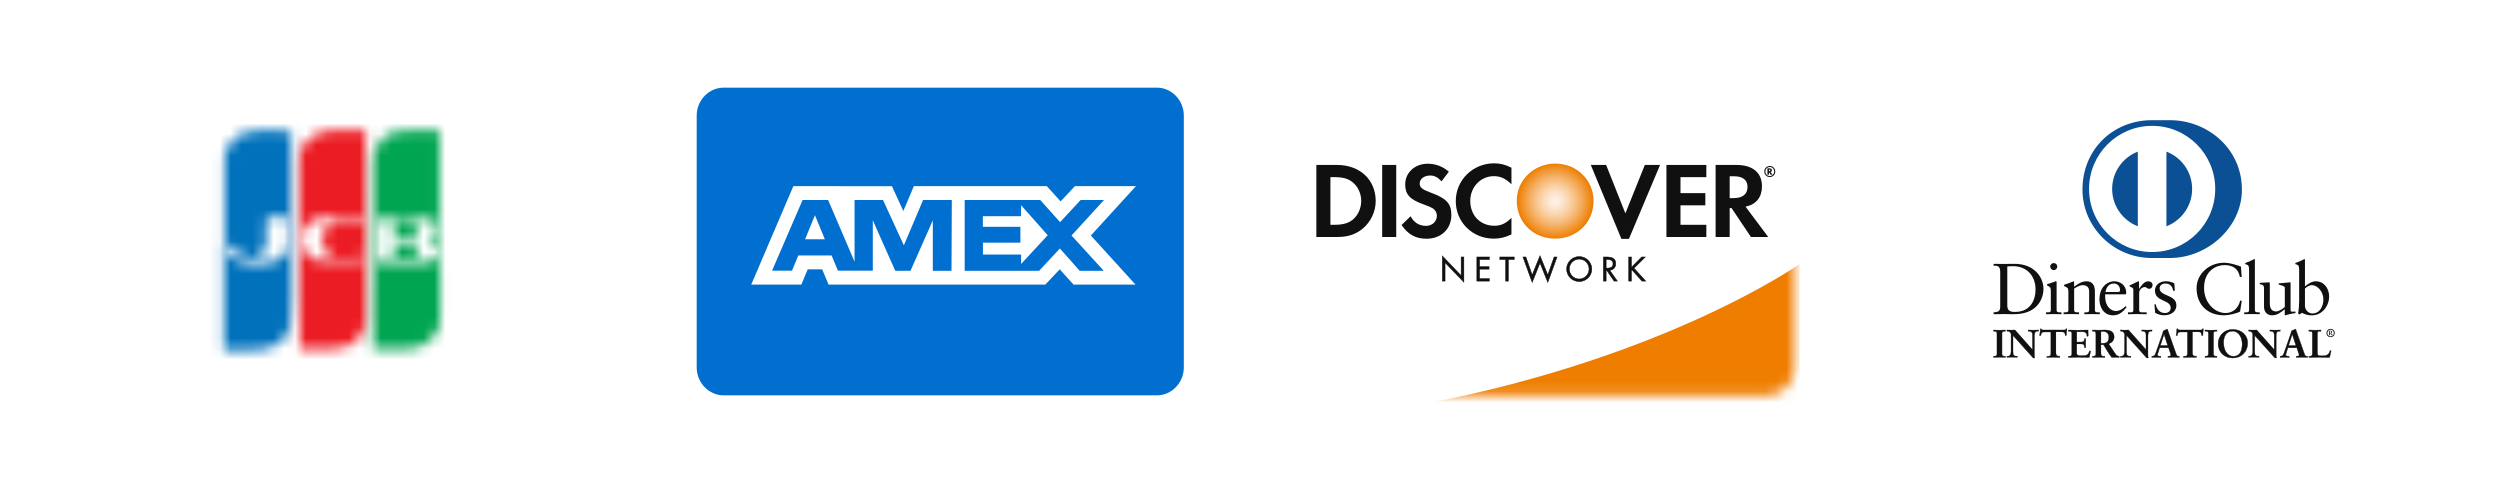
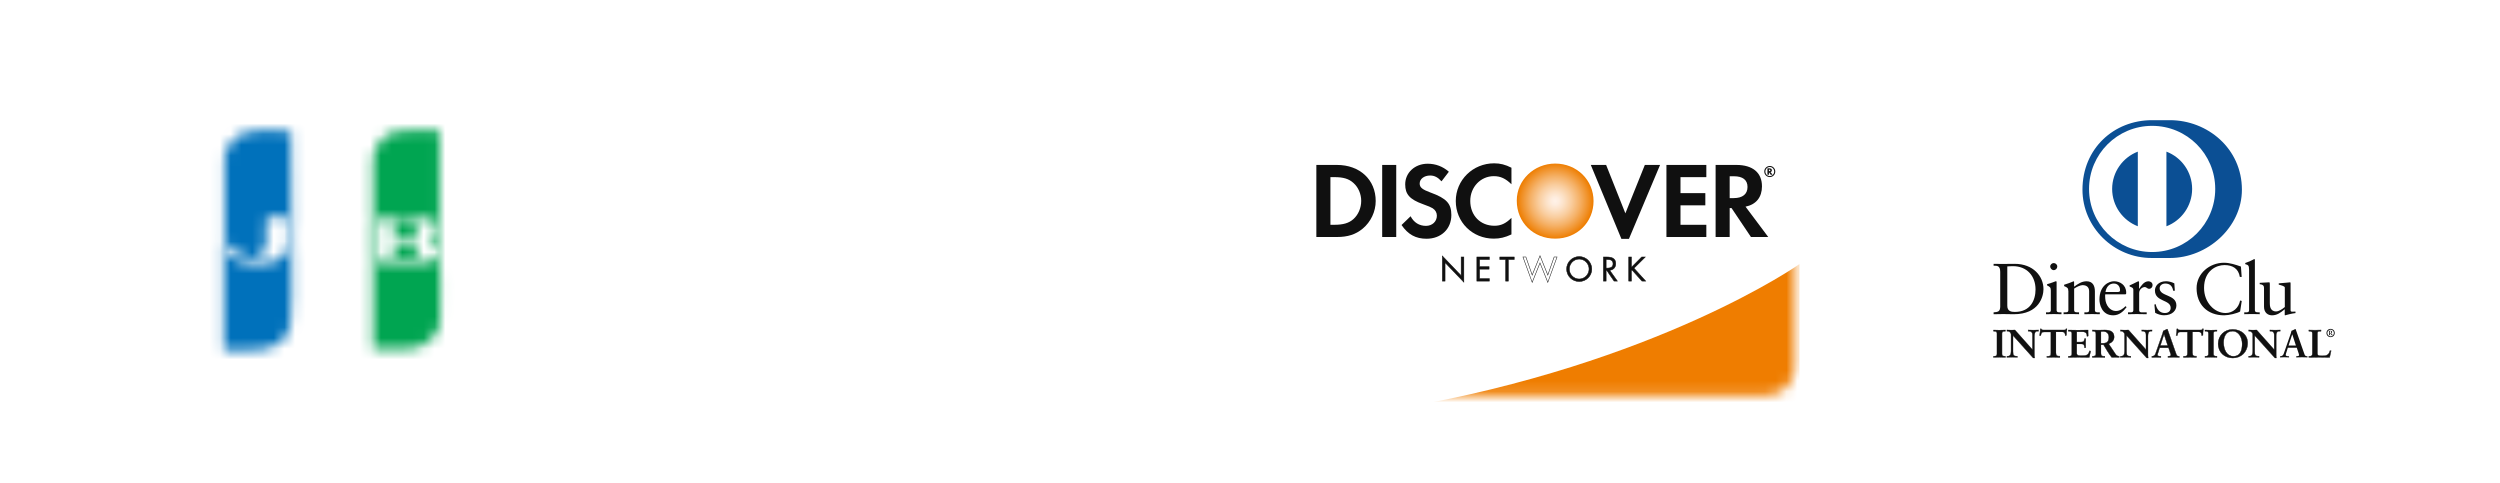
<svg xmlns="http://www.w3.org/2000/svg" width="233" height="45" viewBox="0 0 233 45" fill="none">
  <g filter="url(#filter0_d_1970_6529)">
    <path d="M52.324 8.168C53.758 8.168 54.931 9.341 54.931 10.775V34.241C54.931 35.675 53.758 36.848 52.324 36.848H10.607C9.173 36.848 8 35.675 8 34.241V10.775C8 9.341 9.173 8.168 10.607 8.168H52.324Z" fill="white" />
  </g>
  <mask id="mask0_1970_6529" style="mask-type:luminance" maskUnits="userSpaceOnUse" x="34" y="12" width="8" height="21">
    <path d="M40.976 23.572C41.011 25.654 41.117 27.807 41.011 29.959C40.976 30.806 40.411 31.617 39.635 32.076C39.035 32.464 38.329 32.5 37.553 32.535L34.766 32.5V14.751C34.907 13.587 35.754 12.528 36.883 12.246C38.259 12.069 39.529 12.14 40.941 12.105L40.976 12.987V23.043L40.941 23.078V23.572H40.976Z" fill="white" />
  </mask>
  <g mask="url(#mask0_1970_6529)">
    <path d="M42.811 10.376H33.037V34.334H42.811V10.376Z" fill="#00A551" />
  </g>
  <mask id="mask1_1970_6529" style="mask-type:luminance" maskUnits="userSpaceOnUse" x="20" y="12" width="8" height="21">
    <path d="M20.934 22.902V14.539C21.11 13.587 21.887 12.704 22.769 12.387C24.145 11.963 25.697 12.21 27.109 12.21C27.144 13.587 27.109 15.28 27.144 16.445L27.179 27.348C27.003 29.041 27.638 31.3 25.521 32.252C24.215 32.923 22.416 32.499 20.899 32.641L20.863 32.394V22.902H20.934Z" fill="white" />
  </mask>
  <g mask="url(#mask1_1970_6529)">
    <path d="M28.944 10.341H19.1V34.37H28.944V10.341Z" fill="#0071BB" />
  </g>
  <mask id="mask2_1970_6529" style="mask-type:luminance" maskUnits="userSpaceOnUse" x="20" y="20" width="7" height="5">
    <path d="M20.934 23.22C21.498 23.96 22.239 24.49 23.192 24.525C24.321 24.631 25.838 24.701 26.614 23.643C27.144 23.078 26.791 22.337 26.932 21.561L26.897 20.256C26.226 20.114 25.627 20.256 24.886 20.22C24.497 21.632 25.485 23.22 23.898 23.996C23.509 24.102 22.945 24.031 22.592 23.819C21.992 23.678 22.31 22.69 21.463 22.937L21.004 22.902V23.29H20.934V23.22Z" fill="white" />
  </mask>
  <g mask="url(#mask2_1970_6529)">
    <path d="M28.732 18.456H19.17V26.395H28.732V18.456Z" fill="white" />
  </g>
  <mask id="mask3_1970_6529" style="mask-type:luminance" maskUnits="userSpaceOnUse" x="27" y="12" width="8" height="21">
-     <path d="M34.059 13.304L34.095 30.277C33.848 31.088 33.213 31.97 32.366 32.253C31.06 32.711 29.402 32.499 27.955 32.499L27.92 14.61C27.955 13.763 28.52 13.057 29.296 12.599C29.825 12.281 30.425 12.14 31.131 12.14H34.095L34.059 13.304Z" fill="white" />
-   </mask>
+     </mask>
  <g mask="url(#mask3_1970_6529)">
    <path d="M35.86 10.376H26.121V34.334H35.86V10.376Z" fill="#EC1C24" />
  </g>
  <mask id="mask4_1970_6529" style="mask-type:luminance" maskUnits="userSpaceOnUse" x="28" y="20" width="6" height="5">
    <path d="M33.779 20.326C33.814 20.503 33.779 20.714 33.814 20.926C32.791 20.644 31.45 20.326 30.533 21.102C30.215 21.526 29.968 21.949 30.003 22.514C30.109 23.114 30.462 23.749 31.097 23.961C31.979 24.243 32.932 23.996 33.779 23.784C33.814 23.961 33.814 24.208 33.779 24.349H29.756C29.051 24.208 28.486 23.819 28.204 23.114C27.922 22.443 28.063 21.561 28.521 20.997C28.945 20.538 29.509 20.256 30.215 20.256L33.779 20.326Z" fill="white" />
  </mask>
  <g mask="url(#mask4_1970_6529)">
    <path d="M35.579 18.491H26.299V26.113H35.579V18.491Z" fill="white" />
  </g>
  <mask id="mask5_1970_6529" style="mask-type:luminance" maskUnits="userSpaceOnUse" x="35" y="20" width="6" height="5">
    <path d="M38.647 22.62C37.977 22.514 37.341 22.584 36.706 22.584C36.671 23.114 36.706 23.537 36.742 23.996C37.447 23.996 38.188 24.102 38.823 23.819C39 23.643 39.106 23.361 39 23.114C39.07 22.902 38.894 22.726 38.647 22.62ZM36.777 20.679C36.671 21.067 36.671 21.561 36.742 21.985C37.483 21.949 38.435 22.232 38.894 21.667C39.07 21.491 38.929 21.102 38.859 20.926C38.329 20.503 37.483 20.785 36.777 20.679ZM40.976 23.572C40.87 23.996 40.517 24.384 40.094 24.454H35.224L35.048 24.419C35.048 23.008 35.013 21.702 35.083 20.326H38.188C39.176 20.432 40.27 20.009 40.694 20.926C40.835 21.244 40.799 21.667 40.552 21.914C40.411 22.161 40.094 22.196 40.023 22.373C40.411 22.479 40.835 22.796 40.976 23.184V23.572Z" fill="white" />
  </mask>
  <g mask="url(#mask5_1970_6529)">
    <path d="M42.705 18.527H33.248V26.219H42.705V18.527Z" fill="white" />
  </g>
-   <path d="M107.81 8.168C109.197 8.168 110.332 9.341 110.332 10.775V34.241C110.332 35.675 109.197 36.848 107.81 36.848H67.454C66.067 36.848 64.932 35.675 64.932 34.241V10.775C64.932 9.341 66.067 8.168 67.454 8.168H107.81Z" fill="#006FCF" />
  <path d="M75.953 20.058L76.878 22.299H75.035L75.953 20.058ZM95.159 20.151H91.602V21.139H95.101V22.619H91.609V23.721H95.166V24.604L97.647 21.922L95.166 19.126L95.159 20.151ZM78.357 17.355H83.13L84.19 19.667L85.172 17.348H97.561L98.849 18.77L100.182 17.348H105.872L101.668 21.95L105.829 26.524H100.054L98.766 25.102L97.422 26.524H77.218L76.628 25.102H75.278L74.686 26.524H70.014L73.94 17.348H78.038L78.357 17.355ZM88.707 18.643H86.032L84.24 22.868L82.298 18.643H79.644V24.39L77.182 18.643H74.801L71.955 25.229H73.813L74.403 23.807H77.505L78.095 25.229H81.345V20.527L83.437 25.236H84.859L86.938 20.541V25.237H88.68L88.708 18.642L88.707 18.643ZM99.866 21.95L102.89 18.643H100.713L98.8 20.705L96.951 18.643H89.909V25.236H96.85L98.779 23.159L100.628 25.236H102.869L99.867 21.95H99.866Z" fill="white" />
  <mask id="mask6_1970_6529" style="mask-type:alpha" maskUnits="userSpaceOnUse" x="120" y="8" width="48" height="29">
    <path d="M164.654 8.168C166.088 8.168 167.261 9.341 167.261 10.775V34.241C167.261 35.675 166.088 36.848 164.654 36.848H122.937C121.503 36.848 120.33 35.675 120.33 34.241V10.775C120.33 9.341 121.503 8.168 122.937 8.168H164.654Z" fill="white" />
  </mask>
  <g mask="url(#mask6_1970_6529)">
    <g filter="url(#filter1_d_1970_6529)">
      <path d="M119.705 7.546L167.886 7.542L167.887 38.232L119.706 38.234L119.705 7.546Z" fill="white" />
    </g>
    <path d="M167.709 24.612C167.709 24.612 154.546 33.9 130.436 38.059H167.709V24.612Z" fill="#EF7D00" />
    <path d="M144.945 15.246C142.967 15.246 141.363 16.791 141.363 18.698C141.363 20.726 142.898 22.241 144.945 22.241C146.992 22.241 148.518 20.705 148.518 18.739C148.518 16.772 146.952 15.246 144.945 15.246Z" fill="url(#paint0_radial_1970_6529)" />
    <path d="M124.61 15.372H122.684V22.089H124.599C125.617 22.089 126.351 21.849 126.997 21.314C127.761 20.68 128.215 19.722 128.215 18.734C128.215 16.75 126.734 15.372 124.61 15.372ZM126.142 20.417C125.728 20.79 125.195 20.951 124.347 20.951H123.995V16.508H124.347C125.194 16.508 125.708 16.659 126.142 17.052C126.595 17.455 126.865 18.078 126.865 18.723C126.865 19.369 126.595 20.015 126.142 20.416V20.417Z" fill="#101010" />
    <path d="M130.129 15.372H128.82V22.089H130.129V15.372Z" fill="#101010" />
    <path d="M133.332 17.949C132.545 17.657 132.314 17.465 132.314 17.103C132.314 16.68 132.726 16.358 133.291 16.358C133.683 16.358 134.006 16.519 134.349 16.9L135.034 16.006C134.469 15.511 133.795 15.259 133.059 15.259C131.872 15.259 130.965 16.085 130.965 17.183C130.965 18.11 131.388 18.583 132.617 19.027C133.131 19.208 133.392 19.327 133.523 19.409C133.785 19.581 133.916 19.822 133.916 20.104C133.916 20.649 133.483 21.051 132.898 21.051C132.274 21.051 131.77 20.738 131.468 20.154L130.623 20.971C131.227 21.856 131.951 22.251 132.95 22.251C134.309 22.251 135.266 21.343 135.266 20.044C135.266 18.976 134.824 18.492 133.334 17.947L133.332 17.949Z" fill="#101010" />
    <path d="M135.678 18.734C135.678 20.71 137.229 22.241 139.225 22.241C139.789 22.241 140.272 22.129 140.867 21.848V20.306C140.343 20.831 139.879 21.041 139.284 21.041C137.966 21.041 137.028 20.084 137.028 18.724C137.028 17.435 137.994 16.418 139.225 16.418C139.848 16.418 140.322 16.639 140.867 17.173V15.632C140.294 15.341 139.819 15.221 139.255 15.221C137.27 15.221 135.678 16.783 135.678 18.734Z" fill="#101010" />
    <path d="M151.485 19.884L149.691 15.372H148.262L151.113 22.261H151.818L154.719 15.372H153.299L151.485 19.884Z" fill="#101010" />
    <path d="M155.312 22.089H159.03V20.951H156.622V19.137H158.937V18H156.622V16.51H159.03V15.372H155.312V22.089Z" fill="#101010" />
    <path d="M164.215 17.354C164.215 16.095 163.35 15.372 161.839 15.372H159.895V22.089H161.206V19.389H161.377L163.189 22.089H164.801L162.684 19.261C163.673 19.059 164.217 18.384 164.217 17.355L164.215 17.354ZM161.587 18.463H161.206V16.428H161.607C162.426 16.428 162.868 16.771 162.868 17.425C162.868 18.079 162.424 18.463 161.587 18.463Z" fill="#101010" />
    <path d="M165.138 15.873C165.138 15.756 165.059 15.691 164.916 15.691H164.725V16.283H164.865V16.053L165.03 16.283H165.206L165.009 16.039C165.093 16.017 165.138 15.955 165.138 15.873ZM164.891 15.954H164.865V15.801H164.892C164.963 15.801 164.998 15.825 164.998 15.876C164.998 15.927 164.961 15.954 164.891 15.954Z" fill="#101010" />
    <path d="M164.946 15.469C164.66 15.469 164.43 15.699 164.43 15.985C164.43 16.271 164.661 16.503 164.946 16.503C165.231 16.503 165.456 16.27 165.456 15.985C165.456 15.7 165.227 15.469 164.946 15.469ZM164.946 16.41C164.717 16.41 164.532 16.222 164.532 15.988C164.532 15.754 164.716 15.564 164.946 15.564C165.176 15.564 165.353 15.755 165.353 15.988C165.353 16.22 165.17 16.41 164.946 16.41Z" fill="#101010" />
    <path d="M134.428 23.855L136.181 25.691V23.951H136.432V26.299L134.68 24.468V26.199H134.429V23.855H134.428Z" fill="#101010" />
    <path d="M134.404 23.855V26.222H134.701V24.525C134.778 24.605 136.453 26.357 136.453 26.357V23.928H136.156V25.634C136.08 25.552 134.404 23.798 134.404 23.798V23.856V23.855ZM134.451 23.913C134.529 23.994 136.204 25.75 136.204 25.75V23.973H136.407V26.242C136.329 26.16 134.655 24.408 134.655 24.408V26.174H134.451V23.913Z" fill="#101010" />
    <path d="M137.645 23.951H138.809V24.184H137.894V24.853H138.783V25.085H137.894V25.967H138.809V26.2H137.645V23.953V23.951Z" fill="#101010" />
    <path d="M138.808 23.928H137.619V26.222H138.831V25.943H137.917V25.106H138.804V24.829H137.917V24.209H138.831V23.928H138.808ZM138.785 23.973V24.159H137.869V24.875H138.757V25.059H137.869V25.988H138.785V26.174H137.666V23.972H138.785V23.973Z" fill="#101010" />
    <path d="M140.577 26.199H140.326V24.184H139.783V23.951H141.124V24.184H140.575V26.199H140.577Z" fill="#101010" />
    <path d="M141.125 23.928H139.76V24.209H140.303V26.224H140.6V24.209H141.149V23.928H141.125ZM141.102 23.973V24.159H140.553V26.175H140.349V24.159H139.807V23.973H141.101H141.102Z" fill="#101010" />
-     <path d="M142.8 25.635L143.528 23.834L144.255 25.635L144.845 23.951H145.117L144.255 26.314L143.528 24.504L142.8 26.314L141.939 23.951H142.21L142.799 25.635H142.8Z" fill="#101010" />
    <path d="M143.507 23.825C143.507 23.825 142.845 25.46 142.802 25.568C142.765 25.459 142.228 23.927 142.228 23.927H141.906L142.801 26.381C142.801 26.381 143.488 24.671 143.528 24.567C143.568 24.669 144.255 26.381 144.255 26.381L145.15 23.927H144.829C144.829 23.927 144.292 25.459 144.254 25.568C144.21 25.46 143.528 23.772 143.528 23.772L143.507 23.825ZM142.822 25.643C142.822 25.643 143.487 23.997 143.528 23.898C143.568 23.998 144.257 25.702 144.257 25.702C144.257 25.702 144.851 24.005 144.863 23.974H145.084C145.063 24.033 144.294 26.14 144.254 26.25C144.211 26.143 143.528 24.443 143.528 24.443C143.528 24.443 142.844 26.143 142.801 26.25C142.762 26.142 141.995 24.033 141.973 23.974H142.194C142.204 24.005 142.8 25.702 142.8 25.702L142.823 25.645L142.822 25.643Z" fill="#101010" />
    <path d="M148.354 25.078C148.354 25.724 147.823 26.238 147.182 26.238C146.54 26.238 146.01 25.724 146.01 25.078C146.01 24.431 146.539 23.913 147.182 23.913C147.824 23.913 148.354 24.434 148.354 25.078ZM146.261 25.075C146.261 25.581 146.672 26.005 147.183 26.005C147.694 26.005 148.104 25.582 148.104 25.075C148.104 24.568 147.699 24.144 147.183 24.144C146.667 24.144 146.261 24.565 146.261 25.075Z" fill="#101010" />
    <path d="M145.986 25.078C145.986 25.729 146.522 26.261 147.182 26.261C147.841 26.261 148.377 25.731 148.377 25.078C148.377 24.425 147.841 23.89 147.182 23.89C146.522 23.89 145.986 24.422 145.986 25.078ZM146.032 25.078C146.032 24.448 146.547 23.937 147.18 23.937C147.814 23.937 148.329 24.448 148.329 25.078C148.329 25.707 147.812 26.215 147.18 26.215C146.548 26.215 146.032 25.705 146.032 25.078Z" fill="#101010" />
    <path d="M146.236 25.074C146.236 25.601 146.662 26.028 147.182 26.028C147.702 26.028 148.125 25.602 148.125 25.074C148.125 24.546 147.702 24.121 147.182 24.121C146.662 24.121 146.236 24.549 146.236 25.074ZM146.283 25.074C146.283 24.575 146.685 24.168 147.181 24.168C147.676 24.168 148.077 24.575 148.077 25.074C148.077 25.574 147.676 25.981 147.181 25.981C146.685 25.981 146.283 25.574 146.283 25.074Z" fill="#101010" />
    <path d="M149.689 26.199H149.439V23.951H149.765C150.19 23.951 150.587 24.066 150.587 24.572C150.587 24.918 150.371 25.162 150.023 25.192L150.739 26.2H150.432L149.754 25.213H149.69V26.2L149.689 26.199ZM149.689 24.992H149.767C150.049 24.992 150.337 24.939 150.337 24.59C150.337 24.222 150.065 24.184 149.765 24.184H149.689V24.992Z" fill="#101010" />
    <path d="M149.439 23.928H149.416V26.222H149.713V25.235H149.752C149.752 25.252 150.412 26.212 150.412 26.212L150.739 26.222H150.784C150.784 26.222 150.098 25.257 150.062 25.205C150.394 25.16 150.61 24.918 150.61 24.572C150.61 24.139 150.334 23.928 149.765 23.928H149.439ZM149.765 23.973C150.31 23.973 150.563 24.163 150.563 24.57C150.563 24.905 150.351 25.14 150.021 25.167L149.979 25.171C149.979 25.171 150.645 26.106 150.693 26.174H150.431C150.431 26.157 149.77 25.197 149.77 25.197L149.688 25.187H149.664V26.174H149.462V23.972H149.763L149.765 23.973Z" fill="#101010" />
    <path d="M149.689 24.159H149.666V25.014H149.767C150.043 25.014 150.361 24.965 150.361 24.588C150.361 24.192 150.054 24.159 149.765 24.159H149.689ZM149.765 24.207C150.054 24.207 150.312 24.234 150.312 24.588C150.312 24.921 150.037 24.967 149.767 24.967H149.714V24.208H149.765V24.207Z" fill="#101010" />
    <path d="M153.007 23.951H153.344L152.289 24.998L153.379 26.199H153.033L152.112 25.167L152.05 25.229V26.199H151.799V23.951H152.05V24.914L153.007 23.951Z" fill="#101010" />
    <path d="M153.343 23.928H152.997C152.997 23.928 152.145 24.784 152.072 24.858V23.928H151.775V26.222H152.072V25.233C152.072 25.233 152.094 25.216 152.108 25.201C152.14 25.235 153.014 26.215 153.014 26.215L153.376 26.222H153.43C153.43 26.222 152.348 25.031 152.316 24.998C152.349 24.966 153.396 23.927 153.396 23.927H153.34L153.343 23.928ZM153.285 23.974C153.21 24.049 152.255 24.997 152.255 24.997C152.255 24.997 153.259 26.101 153.326 26.176H153.033C153.033 26.164 152.129 25.152 152.129 25.152L152.114 25.133L152.033 25.213C152.033 25.213 152.026 26.13 152.026 26.176H151.824V23.974H152.026V24.971C152.026 24.971 153.003 23.988 153.016 23.974H153.287H153.285Z" fill="#101010" />
  </g>
  <g filter="url(#filter2_d_1970_6529)">
    <path d="M221.585 8.168C223.019 8.168 224.193 9.341 224.193 10.775V34.241C224.193 35.675 223.019 36.848 221.585 36.848H179.869C178.435 36.848 177.262 35.675 177.262 34.241V10.775C177.262 9.341 178.435 8.168 179.869 8.168H221.585Z" fill="white" />
  </g>
  <g clip-path="url(#clip0_1970_6529)">
    <path d="M186.42 25.337C186.42 24.731 186.104 24.771 185.803 24.764V24.589C186.064 24.6 186.333 24.6 186.598 24.6C186.881 24.6 187.265 24.589 187.763 24.589C189.505 24.589 190.452 25.751 190.452 26.945C190.452 27.613 190.064 29.286 187.679 29.286C187.338 29.286 187.019 29.271 186.703 29.271C186.387 29.271 186.104 29.279 185.803 29.286V29.112C186.206 29.072 186.402 29.057 186.42 28.6V25.337ZM187.08 28.495C187.08 29.014 187.451 29.072 187.781 29.072C189.236 29.072 189.712 27.976 189.712 26.974C189.712 25.718 188.906 24.807 187.607 24.807C187.331 24.807 187.204 24.825 187.08 24.832V28.491V28.495Z" fill="#101010" />
    <path d="M190.686 29.112H190.813C191.001 29.112 191.136 29.112 191.136 28.89V27.068C191.136 26.771 191.034 26.731 190.787 26.596V26.488C191.103 26.393 191.48 26.266 191.509 26.244C191.557 26.219 191.597 26.212 191.629 26.212C191.662 26.212 191.676 26.252 191.676 26.306V28.89C191.676 29.112 191.825 29.112 192.014 29.112H192.13V29.286C191.901 29.286 191.666 29.271 191.422 29.271C191.179 29.271 190.94 29.279 190.689 29.286V29.112H190.686ZM191.408 25.177C191.234 25.177 191.078 25.014 191.078 24.84C191.078 24.665 191.237 24.517 191.408 24.517C191.578 24.517 191.738 24.658 191.738 24.84C191.738 25.021 191.589 25.177 191.408 25.177Z" fill="#101010" />
    <path d="M192.765 27.108C192.765 26.861 192.693 26.792 192.377 26.665V26.538C192.667 26.444 192.943 26.357 193.266 26.215C193.288 26.215 193.306 26.23 193.306 26.281V26.72C193.691 26.444 194.021 26.215 194.471 26.215C195.041 26.215 195.244 26.633 195.244 27.155V28.89C195.244 29.112 195.393 29.112 195.582 29.112H195.702V29.286C195.466 29.286 195.23 29.271 194.99 29.271C194.751 29.271 194.504 29.279 194.264 29.286V29.112H194.384C194.573 29.112 194.707 29.112 194.707 28.89V27.148C194.707 26.763 194.471 26.575 194.09 26.575C193.876 26.575 193.531 26.749 193.31 26.898V28.887C193.31 29.108 193.459 29.108 193.647 29.108H193.767V29.282C193.531 29.282 193.295 29.268 193.052 29.268C192.809 29.268 192.569 29.275 192.326 29.282V29.108H192.45C192.638 29.108 192.773 29.108 192.773 28.887V27.105L192.765 27.108Z" fill="#101010" />
    <path d="M196.209 27.431C196.194 27.493 196.194 27.591 196.209 27.82C196.249 28.458 196.659 28.985 197.196 28.985C197.566 28.985 197.857 28.782 198.103 28.535L198.198 28.629C197.889 29.039 197.505 29.388 196.953 29.388C195.882 29.388 195.668 28.353 195.668 27.921C195.668 26.604 196.557 26.212 197.025 26.212C197.57 26.212 198.158 26.553 198.162 27.268C198.162 27.308 198.162 27.348 198.154 27.391L198.093 27.431H196.202H196.209ZM197.399 27.213C197.566 27.213 197.588 27.126 197.588 27.047C197.588 26.702 197.381 26.426 197.004 26.426C196.594 26.426 196.31 26.727 196.231 27.213H197.403H197.399Z" fill="#101010" />
    <path d="M198.322 29.112H198.504C198.692 29.112 198.827 29.112 198.827 28.89V26.999C198.827 26.792 198.58 26.753 198.478 26.698V26.6C198.968 26.39 199.241 26.215 199.299 26.215C199.339 26.215 199.36 26.233 199.36 26.302V26.909H199.375C199.542 26.647 199.825 26.215 200.235 26.215C200.402 26.215 200.62 26.328 200.62 26.571C200.62 26.753 200.493 26.916 200.304 26.916C200.094 26.916 200.094 26.753 199.861 26.753C199.749 26.753 199.371 26.909 199.371 27.311V28.89C199.371 29.112 199.506 29.112 199.694 29.112H200.072V29.286C199.702 29.279 199.418 29.271 199.132 29.271C198.845 29.271 198.573 29.279 198.33 29.286V29.112H198.322Z" fill="#101010" />
    <path d="M200.912 28.353C201 28.796 201.268 29.174 201.762 29.174C202.157 29.174 202.306 28.93 202.306 28.694C202.306 27.899 200.84 28.154 200.84 27.072C200.84 26.694 201.141 26.212 201.882 26.212C202.096 26.212 202.386 26.273 202.647 26.408L202.695 27.094H202.539C202.47 26.669 202.234 26.426 201.805 26.426C201.537 26.426 201.279 26.582 201.279 26.869C201.279 27.656 202.84 27.413 202.84 28.469C202.84 28.912 202.484 29.384 201.682 29.384C201.413 29.384 201.098 29.29 200.862 29.155L200.789 28.382L200.909 28.349L200.912 28.353Z" fill="#101010" />
    <path d="M208.92 25.809H208.753C208.626 25.021 208.067 24.705 207.316 24.705C206.565 24.705 205.418 25.224 205.418 26.836C205.418 28.197 206.387 29.173 207.425 29.173C208.093 29.173 208.644 28.716 208.779 28.008L208.931 28.048L208.779 29.032C208.496 29.206 207.733 29.388 207.29 29.388C205.715 29.388 204.721 28.371 204.721 26.858C204.721 25.478 205.951 24.488 207.269 24.488C207.813 24.488 208.339 24.662 208.855 24.843L208.924 25.805L208.92 25.809Z" fill="#101010" />
    <path d="M209.164 29.112H209.291C209.48 29.112 209.614 29.112 209.614 28.89V25.145C209.614 24.705 209.513 24.695 209.258 24.618V24.509C209.527 24.422 209.81 24.302 209.952 24.219C210.024 24.179 210.079 24.143 210.101 24.143C210.14 24.143 210.155 24.183 210.155 24.237V28.887C210.155 29.108 210.304 29.108 210.493 29.108H210.605V29.282C210.376 29.282 210.14 29.268 209.897 29.268C209.654 29.268 209.415 29.275 209.164 29.282V29.108V29.112Z" fill="#101010" />
    <path d="M213.482 28.919C213.482 29.043 213.554 29.047 213.671 29.047C213.75 29.047 213.852 29.039 213.939 29.039V29.181C213.649 29.206 213.097 29.348 212.97 29.388L212.937 29.366V28.821C212.534 29.152 212.222 29.388 211.747 29.388C211.384 29.388 211.006 29.152 211.006 28.589V26.865C211.006 26.691 210.977 26.52 210.604 26.488V26.36C210.847 26.353 211.384 26.313 211.471 26.313C211.547 26.313 211.547 26.36 211.547 26.509V28.244C211.547 28.448 211.547 29.025 212.132 29.025C212.36 29.025 212.662 28.851 212.945 28.615V26.803C212.945 26.669 212.622 26.596 212.378 26.527V26.408C212.985 26.368 213.362 26.313 213.427 26.313C213.482 26.313 213.482 26.36 213.482 26.433V28.916V28.919Z" fill="#101010" />
-     <path d="M214.822 26.698C215.091 26.469 215.454 26.215 215.824 26.215C216.604 26.215 217.076 26.894 217.076 27.627C217.076 28.509 216.43 29.391 215.468 29.391C214.971 29.391 214.71 29.232 214.532 29.155L214.329 29.308L214.187 29.235C214.245 28.84 214.281 28.448 214.281 28.037V25.145C214.281 24.705 214.18 24.691 213.926 24.618V24.509C214.194 24.422 214.477 24.302 214.619 24.219C214.692 24.179 214.746 24.146 214.768 24.146C214.808 24.146 214.822 24.186 214.822 24.241V26.694V26.698ZM214.822 28.527C214.822 28.781 215.065 29.213 215.516 29.213C216.238 29.213 216.539 28.506 216.539 27.907C216.539 27.181 215.987 26.575 215.461 26.575C215.211 26.575 215.004 26.738 214.822 26.89V28.524V28.527Z" fill="#101010" />
    <path d="M185.791 33.199H185.842C185.972 33.199 186.114 33.181 186.114 32.992V31.075C186.114 30.883 185.976 30.869 185.842 30.869H185.791V30.756C185.933 30.756 186.154 30.77 186.332 30.77C186.51 30.77 186.735 30.756 186.905 30.756V30.869H186.855C186.724 30.869 186.582 30.887 186.582 31.075V32.992C186.582 33.184 186.72 33.199 186.855 33.199H186.905V33.308C186.731 33.308 186.51 33.293 186.328 33.293C186.147 33.293 185.933 33.308 185.791 33.308V33.199Z" fill="#101010" />
    <path d="M186.91 33.326C186.732 33.326 186.514 33.311 186.333 33.311C186.151 33.311 185.937 33.326 185.796 33.326H185.781V33.184H185.85C185.985 33.184 186.104 33.17 186.104 32.992V31.075C186.104 30.898 185.981 30.883 185.85 30.883H185.781V30.741H185.796C185.941 30.741 186.159 30.756 186.337 30.756C186.514 30.756 186.739 30.741 186.91 30.741H186.925V30.883H186.859C186.725 30.883 186.605 30.898 186.605 31.075V32.992C186.605 33.17 186.729 33.181 186.859 33.184H186.925V33.326H186.91ZM186.896 33.293V33.213H186.859C186.729 33.213 186.573 33.191 186.573 32.988V31.072C186.573 30.869 186.729 30.847 186.859 30.847H186.896V30.77C186.725 30.77 186.514 30.785 186.337 30.785C186.159 30.785 185.952 30.77 185.81 30.77V30.847H185.847C185.977 30.847 186.133 30.869 186.133 31.072V32.988C186.133 33.191 185.977 33.213 185.847 33.213H185.81V33.293C185.952 33.293 186.159 33.279 186.333 33.279C186.507 33.279 186.725 33.293 186.896 33.293Z" fill="#101010" />
    <path d="M189.425 32.589L189.432 32.582V31.21C189.432 30.909 189.221 30.865 189.112 30.865H189.033V30.752C189.203 30.752 189.374 30.767 189.544 30.767C189.693 30.767 189.846 30.752 189.994 30.752V30.865H189.94C189.784 30.865 189.613 30.894 189.613 31.329V32.995C189.613 33.123 189.617 33.25 189.635 33.366H189.497L187.613 31.264V32.77C187.613 33.09 187.675 33.199 187.958 33.199H188.02V33.308C187.864 33.308 187.704 33.293 187.548 33.293C187.392 33.293 187.214 33.308 187.051 33.308V33.199H187.102C187.356 33.199 187.432 33.028 187.432 32.734V31.192C187.432 30.985 187.261 30.861 187.098 30.861H187.051V30.749C187.189 30.749 187.334 30.763 187.472 30.763C187.581 30.763 187.69 30.749 187.798 30.749L189.428 32.585L189.425 32.589Z" fill="#101010" />
    <path d="M189.635 33.38L189.483 33.373L187.625 31.304V32.77C187.628 33.09 187.679 33.181 187.951 33.184H188.031V33.326H188.013C187.853 33.326 187.697 33.311 187.541 33.311C187.385 33.311 187.211 33.326 187.044 33.326H187.029V33.184H187.098C187.341 33.184 187.41 33.028 187.414 32.734V31.192C187.414 30.996 187.254 30.88 187.095 30.88H187.029V30.738H187.044C187.185 30.738 187.327 30.752 187.465 30.752C187.574 30.752 187.679 30.738 187.802 30.745L189.41 32.556V31.21C189.41 30.919 189.214 30.883 189.105 30.88H189.007V30.738H189.026C189.2 30.738 189.367 30.752 189.537 30.752C189.686 30.752 189.835 30.738 189.987 30.738H190.006V30.88H189.933C189.781 30.883 189.628 30.898 189.621 31.329V32.996C189.621 33.123 189.621 33.25 189.643 33.362V33.38H189.628H189.635ZM189.497 33.348H189.617C189.599 33.239 189.599 33.115 189.599 32.996V31.329C189.599 30.89 189.784 30.85 189.94 30.85H189.98V30.771C189.835 30.771 189.69 30.785 189.545 30.785C189.378 30.785 189.214 30.771 189.047 30.771V30.85H189.113C189.225 30.85 189.447 30.901 189.447 31.21V32.593L189.436 32.6L189.425 32.611L187.799 30.771C187.69 30.771 187.585 30.785 187.472 30.785C187.338 30.785 187.2 30.771 187.066 30.771V30.85H187.098C187.269 30.85 187.447 30.981 187.447 31.195V32.738C187.447 33.032 187.363 33.217 187.102 33.221H187.066V33.3C187.225 33.3 187.389 33.286 187.548 33.286C187.708 33.286 187.853 33.3 188.006 33.3V33.221H187.958C187.672 33.221 187.599 33.094 187.599 32.774V31.224L189.501 33.351L189.497 33.348Z" fill="#101010" />
    <path d="M190.544 30.938C190.268 30.938 190.261 31.003 190.203 31.271H190.094C190.108 31.17 190.126 31.068 190.137 30.959C190.152 30.858 190.159 30.752 190.159 30.647H190.246C190.275 30.756 190.366 30.752 190.468 30.752H192.355C192.453 30.752 192.544 30.752 192.555 30.64L192.642 30.654C192.627 30.752 192.613 30.85 192.602 30.952C192.595 31.05 192.595 31.152 192.595 31.25L192.486 31.29C192.478 31.155 192.46 30.938 192.213 30.938H191.615V32.887C191.615 33.17 191.742 33.202 191.919 33.202H191.988V33.311C191.847 33.311 191.589 33.297 191.393 33.297C191.175 33.297 190.918 33.311 190.772 33.311V33.202H190.841C191.045 33.202 191.146 33.184 191.146 32.898V30.941H190.547L190.544 30.938Z" fill="#101010" />
    <path d="M191.987 33.326C191.842 33.326 191.588 33.311 191.388 33.311C191.17 33.311 190.912 33.326 190.767 33.326H190.753V33.184H190.836C191.039 33.181 191.119 33.177 191.123 32.894V30.952H190.539V30.919H191.156V32.89C191.156 33.184 191.036 33.213 190.836 33.213H190.782V33.289C190.927 33.289 191.174 33.275 191.384 33.275C191.577 33.275 191.82 33.289 191.965 33.289V33.213H191.911C191.733 33.213 191.591 33.17 191.591 32.883V30.919H192.208C192.455 30.919 192.488 31.13 192.495 31.264L192.575 31.235C192.575 31.141 192.575 31.043 192.582 30.948C192.593 30.854 192.607 30.76 192.618 30.669L192.564 30.658C192.546 30.763 192.444 30.771 192.353 30.771H190.444C190.357 30.771 190.263 30.767 190.23 30.665H190.168C190.168 30.767 190.161 30.865 190.147 30.963C190.136 31.065 190.121 31.159 190.107 31.257H190.186C190.234 31.003 190.266 30.919 190.539 30.923V30.956C190.27 30.963 190.274 31.006 190.215 31.279V31.29H190.07V31.271C190.088 31.17 190.107 31.068 190.117 30.959C190.132 30.858 190.139 30.756 190.139 30.651V30.636H190.255V30.647C190.284 30.738 190.35 30.741 190.444 30.741H192.353C192.455 30.741 192.531 30.741 192.535 30.643V30.625H192.553L192.655 30.64V30.654C192.64 30.752 192.626 30.85 192.615 30.948C192.607 31.046 192.607 31.144 192.607 31.242V31.253H192.597L192.466 31.304V31.282C192.455 31.144 192.44 30.945 192.208 30.945H191.624V32.876C191.624 33.152 191.736 33.17 191.911 33.173H191.994V33.315H191.98L191.987 33.326Z" fill="#101010" />
    <path d="M192.762 33.199H192.813C192.943 33.199 193.085 33.181 193.085 32.992V31.075C193.085 30.883 192.947 30.869 192.813 30.869H192.762V30.756C192.983 30.756 193.368 30.77 193.673 30.77C193.978 30.77 194.362 30.756 194.609 30.756C194.602 30.916 194.609 31.155 194.616 31.319L194.508 31.348C194.489 31.108 194.446 30.919 194.061 30.919H193.553V31.878H193.989C194.21 31.878 194.257 31.754 194.279 31.555H194.388C194.381 31.696 194.377 31.841 194.377 31.983C194.377 32.124 194.381 32.262 194.388 32.4L194.279 32.422C194.257 32.201 194.246 32.059 193.992 32.059H193.553V32.912C193.553 33.151 193.764 33.151 193.999 33.151C194.439 33.151 194.635 33.123 194.744 32.705L194.845 32.73C194.798 32.926 194.754 33.119 194.722 33.311C194.489 33.311 194.065 33.297 193.738 33.297C193.411 33.297 192.972 33.311 192.765 33.311V33.202L192.762 33.199Z" fill="#101010" />
    <path d="M194.717 33.326C194.481 33.326 194.06 33.311 193.733 33.311C193.407 33.311 192.968 33.326 192.761 33.326H192.746V33.184H192.815C192.946 33.184 193.069 33.17 193.069 32.992V31.075C193.069 30.898 192.946 30.887 192.815 30.883H192.746V30.741H192.761C192.982 30.741 193.367 30.756 193.672 30.756C193.977 30.756 194.358 30.741 194.608 30.741H194.626V30.756C194.626 30.81 194.623 30.876 194.623 30.945C194.623 31.072 194.626 31.21 194.634 31.315V31.329H194.623L194.496 31.366V31.348C194.474 31.112 194.441 30.938 194.064 30.934H193.57V31.859H193.991C194.202 31.859 194.238 31.75 194.263 31.551V31.536H194.405V31.551C194.398 31.692 194.394 31.838 194.394 31.979C194.394 32.121 194.398 32.255 194.405 32.397V32.407H194.39L194.263 32.437V32.418C194.238 32.193 194.234 32.074 193.991 32.07H193.566V32.908C193.566 33.13 193.759 33.13 193.998 33.13C194.441 33.13 194.615 33.104 194.728 32.694V32.68H194.746L194.862 32.709V32.723C194.811 32.916 194.768 33.112 194.735 33.304V33.319H194.721L194.717 33.326ZM194.702 33.293C194.735 33.108 194.775 32.923 194.822 32.738L194.75 32.72C194.641 33.13 194.427 33.166 193.995 33.162C193.762 33.162 193.534 33.162 193.534 32.908V32.041H193.987C194.242 32.041 194.267 32.193 194.285 32.4L194.365 32.382C194.358 32.248 194.354 32.11 194.354 31.976C194.354 31.841 194.354 31.7 194.365 31.562H194.285C194.263 31.754 194.205 31.888 193.98 31.885H193.53V30.894H194.056C194.438 30.894 194.499 31.09 194.517 31.319L194.597 31.297C194.59 31.195 194.586 31.061 194.586 30.941C194.586 30.876 194.586 30.818 194.586 30.767C194.34 30.767 193.966 30.781 193.664 30.781C193.363 30.781 192.993 30.767 192.768 30.767V30.847H192.804C192.935 30.847 193.091 30.869 193.091 31.072V32.988C193.091 33.191 192.935 33.213 192.804 33.213H192.768V33.289C192.982 33.289 193.403 33.275 193.726 33.275C194.049 33.275 194.459 33.289 194.699 33.289" fill="#101010" />
    <path d="M195.338 31.144C195.338 30.876 195.193 30.869 195.077 30.869H195.012V30.756C195.128 30.756 195.357 30.77 195.582 30.77C195.807 30.77 195.977 30.756 196.17 30.756C196.631 30.756 197.041 30.879 197.041 31.402C197.041 31.732 196.823 31.932 196.533 32.048L197.16 32.985C197.262 33.141 197.335 33.184 197.516 33.206V33.315C197.396 33.315 197.277 33.3 197.157 33.3C197.044 33.3 196.925 33.315 196.812 33.315C196.529 32.945 196.289 32.549 196.05 32.128H195.81V32.912C195.81 33.195 195.941 33.206 196.108 33.206H196.173V33.315C195.963 33.315 195.752 33.3 195.542 33.3C195.367 33.3 195.193 33.315 195.012 33.315V33.206H195.077C195.211 33.206 195.338 33.144 195.338 33.01V31.152V31.144ZM195.807 31.994H195.984C196.351 31.994 196.547 31.856 196.547 31.424C196.547 31.097 196.337 30.89 196.014 30.89C195.905 30.89 195.857 30.901 195.807 30.905V31.994Z" fill="#101010" />
    <path d="M197.511 33.326C197.388 33.326 197.272 33.311 197.152 33.311C197.039 33.311 196.923 33.326 196.796 33.319C196.517 32.948 196.277 32.556 196.038 32.139H195.82V32.905C195.82 33.181 195.932 33.177 196.103 33.181H196.186V33.322H196.168C195.958 33.322 195.747 33.308 195.537 33.308C195.362 33.308 195.192 33.322 195.007 33.322H194.992V33.181H195.076C195.206 33.181 195.319 33.123 195.319 32.999V31.141C195.319 30.883 195.188 30.883 195.076 30.88H194.992V30.738H195.007C195.126 30.738 195.352 30.752 195.577 30.752C195.802 30.752 195.972 30.738 196.165 30.738C196.626 30.738 197.05 30.865 197.05 31.398C197.05 31.729 196.832 31.936 196.549 32.052L197.163 32.974C197.264 33.126 197.33 33.163 197.508 33.188H197.522V33.33H197.508L197.511 33.326ZM195.805 32.106H196.056V32.114C196.299 32.535 196.538 32.93 196.807 33.293C196.92 33.293 197.036 33.279 197.152 33.279C197.268 33.279 197.38 33.29 197.497 33.293V33.213C197.326 33.192 197.246 33.141 197.145 32.988L196.506 32.034L196.524 32.026C196.811 31.914 197.021 31.718 197.021 31.395C197.021 30.887 196.626 30.771 196.165 30.767C195.972 30.767 195.794 30.782 195.577 30.782C195.359 30.782 195.145 30.767 195.025 30.767V30.847H195.076C195.188 30.847 195.352 30.865 195.352 31.141V32.999C195.352 33.148 195.214 33.213 195.076 33.213H195.025V33.29C195.203 33.29 195.366 33.275 195.54 33.275C195.747 33.275 195.95 33.29 196.154 33.29V33.213H196.103C195.936 33.213 195.787 33.192 195.787 32.905V32.106H195.802H195.805ZM195.805 32.005H195.791V30.883H195.805C195.856 30.88 195.903 30.869 196.016 30.869C196.35 30.869 196.567 31.086 196.567 31.42C196.567 31.856 196.357 32.005 195.987 32.005H195.809H195.805ZM195.983 31.972C196.346 31.972 196.528 31.841 196.531 31.417C196.531 31.097 196.332 30.898 196.012 30.898C195.914 30.898 195.867 30.905 195.82 30.912V31.972H195.983Z" fill="#101010" />
    <path d="M199.999 32.589L200.006 32.582V31.21C200.006 30.909 199.799 30.865 199.687 30.865H199.607V30.752C199.781 30.752 199.948 30.767 200.119 30.767C200.267 30.767 200.42 30.752 200.569 30.752V30.865H200.514C200.362 30.865 200.188 30.894 200.188 31.329V32.995C200.188 33.123 200.188 33.25 200.209 33.366H200.071L198.188 31.264V32.77C198.188 33.09 198.249 33.199 198.532 33.199H198.594V33.308C198.434 33.308 198.278 33.293 198.122 33.293C197.966 33.293 197.788 33.308 197.625 33.308V33.199H197.676C197.93 33.199 198.006 33.028 198.006 32.734V31.192C198.006 30.985 197.839 30.861 197.672 30.861H197.625V30.749C197.763 30.749 197.908 30.763 198.046 30.763C198.155 30.763 198.26 30.749 198.373 30.749L200.002 32.585L199.999 32.589Z" fill="#101010" />
    <path d="M200.208 33.38L200.059 33.373L198.201 31.304V32.77C198.204 33.09 198.255 33.181 198.531 33.184H198.607V33.326H198.593C198.433 33.326 198.277 33.311 198.121 33.311C197.965 33.311 197.787 33.326 197.624 33.326H197.605V33.184H197.674C197.918 33.184 197.987 33.028 197.99 32.734V31.192C197.99 30.996 197.831 30.879 197.674 30.879H197.609V30.738H197.627C197.765 30.738 197.91 30.752 198.048 30.752C198.157 30.752 198.262 30.738 198.386 30.741L199.994 32.553V31.206C199.994 30.916 199.798 30.879 199.693 30.876H199.595V30.734H199.609C199.783 30.734 199.95 30.749 200.121 30.749C200.27 30.749 200.418 30.734 200.571 30.734H200.585V30.876H200.516C200.364 30.876 200.212 30.894 200.204 31.326V32.992C200.204 33.119 200.204 33.246 200.226 33.358V33.377H200.212L200.208 33.38ZM200.07 33.348H200.19C200.175 33.239 200.172 33.115 200.172 32.995V31.329C200.172 30.89 200.357 30.85 200.513 30.85H200.553V30.77C200.408 30.77 200.262 30.785 200.117 30.785C199.95 30.785 199.787 30.77 199.62 30.77V30.85H199.685C199.798 30.85 200.019 30.901 200.019 31.21V32.593L200.008 32.6L199.997 32.611L198.368 30.77C198.259 30.77 198.154 30.785 198.041 30.785C197.907 30.785 197.769 30.77 197.635 30.77V30.85H197.667C197.838 30.85 198.016 30.981 198.016 31.195V32.738C198.016 33.032 197.932 33.217 197.671 33.221H197.635V33.297C197.794 33.297 197.958 33.282 198.117 33.282C198.277 33.282 198.422 33.297 198.575 33.297V33.221H198.527C198.241 33.221 198.168 33.093 198.164 32.774V31.224L200.066 33.351L200.07 33.348Z" fill="#101010" />
    <path d="M201.159 32.789C201.123 32.912 201.075 33.01 201.075 33.075C201.075 33.184 201.231 33.202 201.351 33.202H201.391V33.311C201.242 33.304 201.094 33.297 200.948 33.297C200.818 33.297 200.687 33.304 200.553 33.311V33.202H200.575C200.716 33.202 200.839 33.119 200.894 32.963L201.482 31.282C201.529 31.148 201.594 30.963 201.616 30.829C201.732 30.789 201.881 30.716 201.95 30.672C201.961 30.669 201.968 30.665 201.979 30.665C201.99 30.665 201.997 30.665 202.005 30.676C202.015 30.705 202.026 30.738 202.037 30.767L202.709 32.683C202.752 32.81 202.796 32.948 202.843 33.057C202.887 33.159 202.963 33.202 203.086 33.202H203.108V33.311C202.945 33.304 202.778 33.297 202.603 33.297C202.429 33.297 202.241 33.304 202.055 33.311V33.202H202.095C202.179 33.202 202.32 33.188 202.32 33.097C202.32 33.05 202.288 32.952 202.248 32.832L202.106 32.407H201.275L201.159 32.789ZM201.692 31.166H201.685L201.344 32.204H202.03L201.692 31.166Z" fill="#101010" />
    <path d="M203.109 33.326C202.946 33.319 202.782 33.311 202.604 33.311C202.426 33.311 202.241 33.319 202.056 33.326H202.038V33.311V33.184H202.096C202.18 33.184 202.307 33.166 202.307 33.097C202.307 33.053 202.274 32.956 202.234 32.839L202.096 32.426H201.287L201.174 32.796C201.138 32.923 201.094 33.017 201.094 33.075C201.094 33.166 201.232 33.188 201.356 33.188H201.41V33.333H201.392C201.247 33.326 201.094 33.319 200.949 33.319C200.819 33.319 200.684 33.326 200.554 33.333H200.539V33.319V33.191H200.575C200.713 33.191 200.826 33.112 200.877 32.966L201.465 31.286C201.512 31.152 201.577 30.966 201.61 30.821C201.726 30.781 201.871 30.709 201.944 30.665C201.955 30.665 201.966 30.658 201.98 30.658C201.987 30.658 202.009 30.658 202.02 30.68C202.031 30.709 202.042 30.741 202.053 30.77L202.728 32.687C202.771 32.814 202.815 32.948 202.862 33.057C202.906 33.155 202.971 33.195 203.091 33.195H203.127V33.34H203.109V33.326ZM202.071 33.293C202.252 33.286 202.43 33.279 202.604 33.279C202.779 33.279 202.935 33.286 203.094 33.293V33.217H203.087C202.964 33.217 202.877 33.166 202.829 33.061C202.782 32.948 202.739 32.814 202.695 32.687L202.02 30.77C202.009 30.741 201.998 30.709 201.987 30.683C201.987 30.683 201.987 30.683 201.98 30.683H201.973C201.973 30.683 201.962 30.683 201.951 30.687C201.878 30.734 201.733 30.803 201.624 30.832C201.603 30.97 201.537 31.155 201.49 31.29L200.906 32.97C200.851 33.13 200.721 33.221 200.572 33.221H200.564V33.297C200.688 33.289 200.815 33.282 200.946 33.282C201.087 33.282 201.232 33.289 201.37 33.297V33.221H201.348C201.229 33.221 201.062 33.206 201.058 33.075C201.058 33.003 201.102 32.908 201.138 32.785L201.258 32.393H202.111L202.256 32.828C202.296 32.945 202.332 33.043 202.332 33.097C202.325 33.21 202.172 33.217 202.089 33.221H202.064V33.297L202.071 33.293ZM201.323 32.219L201.675 31.152H201.693H201.704L202.053 32.219H201.323ZM201.367 32.186H202.009L201.69 31.206L201.367 32.186Z" fill="#101010" />
    <path d="M203.268 30.938C202.993 30.938 202.982 31.003 202.927 31.271H202.818C202.833 31.17 202.851 31.068 202.862 30.959C202.876 30.858 202.884 30.752 202.884 30.647H202.971C203 30.756 203.091 30.752 203.192 30.752H205.08C205.178 30.752 205.268 30.752 205.276 30.64L205.363 30.654C205.348 30.752 205.334 30.85 205.323 30.952C205.316 31.05 205.316 31.152 205.316 31.25L205.207 31.29C205.199 31.155 205.181 30.938 204.938 30.938H204.339V32.887C204.339 33.17 204.466 33.202 204.644 33.202H204.713V33.311C204.571 33.311 204.314 33.297 204.118 33.297C203.9 33.297 203.642 33.311 203.497 33.311V33.202H203.566C203.769 33.202 203.871 33.184 203.871 32.898V30.941H203.272L203.268 30.938Z" fill="#101010" />
    <path d="M204.713 33.326C204.571 33.326 204.314 33.311 204.118 33.311C203.9 33.311 203.642 33.326 203.497 33.326H203.483V33.184H203.566C203.769 33.181 203.849 33.177 203.853 32.894V30.952H203.268V30.919H203.885V32.89C203.885 33.184 203.769 33.213 203.566 33.213H203.512V33.289C203.657 33.289 203.904 33.275 204.114 33.275C204.307 33.275 204.55 33.289 204.695 33.289V33.213H204.64C204.463 33.213 204.321 33.17 204.321 32.883V30.919H204.938C205.185 30.919 205.218 31.13 205.225 31.264L205.305 31.235C205.305 31.141 205.305 31.043 205.312 30.948C205.323 30.854 205.337 30.76 205.348 30.669L205.294 30.658C205.276 30.763 205.174 30.771 205.08 30.771H203.17C203.083 30.771 202.993 30.767 202.956 30.662H202.895C202.895 30.763 202.887 30.861 202.873 30.959C202.862 31.061 202.844 31.155 202.833 31.253H202.913C202.96 30.999 202.993 30.916 203.265 30.919V30.952C202.993 30.956 203 31.003 202.938 31.275V31.286H202.793V31.268C202.811 31.166 202.829 31.065 202.84 30.959C202.855 30.858 202.862 30.756 202.862 30.651V30.636H202.978V30.647C203.007 30.738 203.076 30.741 203.167 30.741H205.076C205.178 30.741 205.25 30.741 205.258 30.643V30.625H205.276L205.381 30.64V30.654C205.363 30.752 205.348 30.85 205.337 30.948C205.33 31.046 205.33 31.144 205.33 31.242V31.253H205.319L205.189 31.304V31.282C205.178 31.144 205.163 30.945 204.934 30.945H204.35V32.876C204.35 33.152 204.463 33.17 204.637 33.173H204.724V33.315H204.709L204.713 33.326Z" fill="#101010" />
    <path d="M205.5 33.199H205.551C205.685 33.199 205.823 33.181 205.823 32.992V31.075C205.823 30.883 205.685 30.869 205.551 30.869H205.5V30.756C205.642 30.756 205.863 30.77 206.041 30.77C206.219 30.77 206.444 30.756 206.618 30.756V30.869H206.567C206.433 30.869 206.295 30.887 206.295 31.075V32.992C206.295 33.184 206.433 33.199 206.567 33.199H206.618V33.308C206.44 33.308 206.222 33.293 206.041 33.293C205.859 33.293 205.645 33.308 205.504 33.308V33.199H205.5Z" fill="#101010" />
    <path d="M206.619 33.326C206.441 33.326 206.223 33.311 206.042 33.311C205.86 33.311 205.646 33.326 205.505 33.326H205.49V33.184H205.556C205.69 33.184 205.81 33.17 205.81 32.992V31.075C205.81 30.898 205.69 30.883 205.556 30.883H205.49V30.741H205.505C205.646 30.741 205.868 30.756 206.046 30.756C206.223 30.756 206.448 30.741 206.623 30.741H206.637V30.883H206.572C206.438 30.883 206.318 30.898 206.318 31.075V32.992C206.318 33.17 206.441 33.184 206.572 33.184H206.637V33.326H206.623H206.619ZM206.601 33.293V33.217H206.568C206.438 33.217 206.281 33.195 206.281 32.992V31.075C206.281 30.872 206.438 30.85 206.568 30.85H206.601V30.77C206.43 30.77 206.22 30.785 206.042 30.785C205.864 30.785 205.657 30.77 205.516 30.77V30.85H205.552C205.683 30.85 205.839 30.872 205.839 31.075V32.992C205.839 33.195 205.683 33.217 205.552 33.217H205.516V33.293C205.657 33.293 205.864 33.279 206.038 33.279C206.213 33.279 206.427 33.293 206.601 33.293Z" fill="#101010" />
    <path d="M208.079 30.701C208.859 30.701 209.48 31.184 209.48 31.965C209.48 32.807 208.877 33.366 208.097 33.366C207.317 33.366 206.729 32.839 206.729 32.052C206.729 31.264 207.317 30.701 208.079 30.701ZM208.133 33.206C208.845 33.206 208.968 32.578 208.968 32.044C208.968 31.511 208.681 30.861 208.071 30.861C207.433 30.861 207.24 31.431 207.24 31.921C207.24 32.578 207.542 33.202 208.133 33.202" fill="#101010" />
    <path d="M206.713 32.052C206.713 31.282 207.312 30.687 208.081 30.683V30.716C207.326 30.716 206.746 31.297 206.746 32.052C206.746 32.829 207.33 33.351 208.099 33.351C208.873 33.351 209.468 32.8 209.468 31.965C209.468 31.195 208.854 30.72 208.081 30.72V30.687C208.869 30.687 209.497 31.177 209.5 31.965C209.5 32.814 208.891 33.38 208.103 33.384C207.319 33.384 206.72 32.85 206.717 32.052M207.228 31.925C207.228 31.431 207.424 30.847 208.074 30.847C208.695 30.847 208.985 31.507 208.985 32.048C208.985 32.582 208.858 33.224 208.136 33.224V33.192C208.833 33.192 208.952 32.582 208.956 32.048C208.956 31.518 208.669 30.883 208.074 30.88C207.446 30.88 207.261 31.438 207.257 31.925C207.257 32.578 207.555 33.188 208.136 33.192V33.224C207.53 33.224 207.228 32.585 207.228 31.928" fill="#101010" />
    <path d="M211.95 32.589L211.957 32.582V31.21C211.957 30.909 211.747 30.865 211.638 30.865H211.558V30.752C211.729 30.752 211.899 30.767 212.07 30.767C212.222 30.767 212.371 30.752 212.52 30.752V30.865H212.465C212.309 30.865 212.139 30.894 212.139 31.329V32.995C212.139 33.123 212.142 33.25 212.16 33.366H212.023L210.139 31.264V32.77C210.139 33.09 210.2 33.199 210.484 33.199H210.545V33.308C210.389 33.308 210.23 33.293 210.073 33.293C209.917 33.293 209.74 33.308 209.576 33.308V33.199H209.627C209.881 33.199 209.957 33.028 209.957 32.734V31.192C209.957 30.985 209.79 30.861 209.623 30.861H209.576V30.749C209.714 30.749 209.859 30.763 209.997 30.763C210.106 30.763 210.211 30.749 210.324 30.749L211.954 32.585L211.95 32.589Z" fill="#101010" />
    <path d="M212.161 33.38L212.009 33.373L210.15 31.304V32.77C210.154 33.09 210.205 33.181 210.477 33.181H210.557V33.322H210.542C210.383 33.322 210.226 33.308 210.07 33.308C209.914 33.308 209.736 33.322 209.573 33.322H209.559V33.181H209.624C209.867 33.181 209.936 33.025 209.936 32.734V31.192C209.936 30.996 209.776 30.88 209.62 30.88H209.559V30.738H209.573C209.715 30.738 209.856 30.752 209.994 30.752C210.103 30.752 210.208 30.738 210.332 30.745L211.94 32.556V31.21C211.94 30.919 211.744 30.883 211.635 30.88H211.54V30.738H211.555C211.725 30.738 211.896 30.752 212.067 30.752C212.219 30.752 212.364 30.738 212.517 30.738H212.531V30.88H212.462C212.313 30.883 212.157 30.898 212.154 31.329V32.996C212.154 33.123 212.154 33.25 212.176 33.362V33.38H212.161ZM212.023 33.348H212.143C212.128 33.239 212.125 33.115 212.125 32.996V31.329C212.125 30.89 212.31 30.85 212.466 30.85H212.506V30.771C212.361 30.771 212.215 30.785 212.07 30.785C211.903 30.785 211.74 30.771 211.573 30.771V30.85H211.638C211.751 30.85 211.972 30.901 211.972 31.21V32.593L211.961 32.6L211.951 32.611L210.321 30.771C210.212 30.771 210.107 30.785 209.994 30.785C209.86 30.785 209.722 30.771 209.588 30.771V30.85H209.62C209.795 30.85 209.969 30.981 209.969 31.195V32.738C209.969 33.032 209.885 33.217 209.624 33.221H209.588V33.297C209.747 33.297 209.911 33.282 210.07 33.282C210.223 33.282 210.375 33.297 210.528 33.297V33.221H210.481C210.194 33.221 210.121 33.094 210.121 32.774V31.224L212.023 33.351V33.348Z" fill="#101010" />
    <path d="M213.108 32.789C213.072 32.912 213.028 33.01 213.028 33.075C213.028 33.184 213.184 33.202 213.3 33.202H213.34V33.311C213.195 33.304 213.043 33.297 212.898 33.297C212.763 33.297 212.633 33.304 212.502 33.311V33.202H212.524C212.669 33.202 212.789 33.119 212.843 32.963L213.431 31.282C213.478 31.148 213.544 30.963 213.565 30.829C213.682 30.789 213.83 30.716 213.899 30.672C213.91 30.669 213.918 30.665 213.928 30.665C213.939 30.665 213.947 30.665 213.954 30.676C213.965 30.705 213.976 30.738 213.986 30.767L214.658 32.683C214.702 32.81 214.745 32.948 214.792 33.057C214.836 33.159 214.912 33.202 215.035 33.202H215.057V33.311C214.894 33.304 214.727 33.297 214.553 33.297C214.378 33.297 214.19 33.304 214.005 33.311V33.202H214.045C214.128 33.202 214.273 33.188 214.273 33.097C214.273 33.05 214.241 32.952 214.201 32.832L214.059 32.407H213.228L213.108 32.789ZM213.642 31.166H213.634L213.293 32.204H213.979L213.642 31.166Z" fill="#101010" />
-     <path d="M215.062 33.326C214.899 33.319 214.732 33.311 214.558 33.311C214.384 33.311 214.195 33.319 214.01 33.326H213.995V33.311V33.188H214.05C214.133 33.188 214.26 33.166 214.264 33.097C214.264 33.054 214.231 32.956 214.191 32.84L214.053 32.426H213.244L213.131 32.796C213.095 32.923 213.051 33.017 213.051 33.075C213.051 33.166 213.189 33.188 213.309 33.188H213.367V33.33H213.349C213.204 33.322 213.051 33.315 212.906 33.315C212.776 33.315 212.645 33.322 212.511 33.33H212.496V33.315V33.191H212.532C212.67 33.191 212.783 33.112 212.837 32.963L213.422 31.282C213.469 31.148 213.534 30.963 213.567 30.818C213.683 30.778 213.828 30.705 213.901 30.662C213.912 30.662 213.923 30.654 213.937 30.654C213.948 30.654 213.966 30.654 213.977 30.676C213.988 30.705 213.999 30.738 214.01 30.767L214.685 32.683C214.728 32.81 214.772 32.945 214.819 33.054C214.863 33.152 214.928 33.188 215.044 33.191H215.08V33.333H215.066L215.062 33.326ZM214.024 33.293C214.206 33.286 214.384 33.279 214.558 33.279C214.732 33.279 214.888 33.286 215.048 33.293V33.217H215.04C214.917 33.217 214.83 33.166 214.783 33.061C214.732 32.948 214.692 32.814 214.648 32.687L213.977 30.771C213.966 30.741 213.955 30.709 213.944 30.683C213.944 30.683 213.942 30.682 213.937 30.68H213.93C213.93 30.68 213.919 30.68 213.908 30.683C213.835 30.727 213.69 30.803 213.581 30.829C213.56 30.967 213.494 31.152 213.447 31.286L212.859 32.967C212.805 33.126 212.678 33.217 212.525 33.217H212.518V33.293C212.645 33.286 212.772 33.279 212.899 33.279C213.041 33.279 213.186 33.286 213.327 33.293V33.217H213.302C213.182 33.217 213.015 33.202 213.012 33.072C213.012 32.999 213.059 32.905 213.095 32.781L213.215 32.389H214.068L214.213 32.825C214.253 32.941 214.286 33.039 214.286 33.093C214.282 33.206 214.126 33.213 214.042 33.217H214.017V33.293H214.024ZM213.276 32.215L213.629 31.148H213.647H213.658L214.002 32.215H213.273H213.276ZM213.32 32.182H213.962L213.643 31.203L213.32 32.182Z" fill="#101010" />
    <path d="M215.984 32.952C215.984 33.097 216.086 33.141 216.202 33.159C216.351 33.17 216.518 33.17 216.685 33.152C216.837 33.133 216.971 33.046 217.037 32.952C217.095 32.872 217.127 32.77 217.149 32.687H217.254C217.215 32.898 217.164 33.101 217.117 33.311C216.793 33.311 216.47 33.297 216.151 33.297C215.832 33.297 215.505 33.311 215.186 33.311V33.202H215.236C215.371 33.202 215.512 33.184 215.512 32.959V31.079C215.512 30.887 215.371 30.872 215.236 30.872H215.186V30.76C215.378 30.76 215.57 30.774 215.763 30.774C215.955 30.774 216.133 30.76 216.322 30.76V30.872H216.231C216.093 30.872 215.984 30.872 215.984 31.072V32.959V32.952Z" fill="#101010" />
    <path d="M217.119 33.326C216.796 33.326 216.473 33.311 216.154 33.311C215.834 33.311 215.507 33.326 215.184 33.326H215.17V33.184H215.235C215.37 33.184 215.493 33.17 215.497 32.952V31.072C215.497 30.894 215.37 30.883 215.235 30.88H215.17V30.738H215.184C215.38 30.738 215.569 30.752 215.762 30.752C215.954 30.752 216.132 30.738 216.321 30.738H216.335V30.88H216.23C216.088 30.883 215.997 30.88 215.997 31.061V32.948C215.997 33.086 216.088 33.123 216.204 33.137C216.27 33.141 216.335 33.144 216.408 33.144C216.498 33.144 216.589 33.141 216.687 33.13C216.836 33.112 216.963 33.028 217.028 32.938C217.086 32.858 217.115 32.76 217.137 32.68V32.669H217.279V32.691C217.235 32.901 217.184 33.104 217.141 33.315V33.326H217.126H217.119ZM217.108 33.293C217.152 33.094 217.199 32.901 217.235 32.702H217.159C217.137 32.781 217.105 32.879 217.046 32.959C216.977 33.054 216.843 33.144 216.683 33.163C216.589 33.173 216.491 33.177 216.404 33.177C216.331 33.177 216.262 33.177 216.197 33.17C216.077 33.155 215.961 33.104 215.965 32.948V31.061C215.965 30.858 216.092 30.847 216.23 30.847H216.306V30.767C216.125 30.767 215.947 30.782 215.765 30.782C215.584 30.782 215.388 30.767 215.203 30.767V30.847H215.239C215.37 30.847 215.529 30.869 215.529 31.072V32.952C215.529 33.188 215.37 33.213 215.239 33.213H215.203V33.29C215.518 33.29 215.834 33.275 216.154 33.275C216.473 33.275 216.789 33.29 217.108 33.29" fill="#101010" />
    <path d="M217.213 30.651C217.434 30.651 217.598 30.821 217.598 31.035C217.598 31.25 217.434 31.42 217.213 31.42C216.991 31.42 216.828 31.253 216.828 31.035C216.828 30.818 216.995 30.651 217.213 30.651ZM217.213 31.351C217.387 31.351 217.518 31.206 217.518 31.039C217.518 30.872 217.387 30.723 217.213 30.723C217.039 30.723 216.908 30.872 216.908 31.039C216.908 31.206 217.039 31.351 217.213 31.351ZM217.02 31.242V31.224C217.068 31.217 217.075 31.221 217.075 31.188V30.905C217.075 30.865 217.071 30.85 217.02 30.854V30.832H217.22C217.285 30.832 217.351 30.865 217.351 30.934C217.351 30.992 217.314 31.032 217.26 31.05L217.322 31.137C217.351 31.177 217.387 31.213 217.409 31.228V31.239H217.333C217.296 31.239 217.264 31.163 217.195 31.061H217.151V31.188C217.151 31.213 217.158 31.213 217.206 31.217V31.235H217.02V31.242ZM217.151 31.039H217.195C217.246 31.039 217.267 31.003 217.267 30.941C217.267 30.879 217.231 30.858 217.191 30.858H217.148V31.039H217.151Z" fill="#101010" />
    <path d="M194.354 17.733C194.354 14.306 197.13 11.533 200.557 11.533C203.983 11.533 206.756 14.31 206.756 17.733C206.756 21.156 203.979 23.932 200.557 23.932C197.134 23.932 194.357 21.156 194.357 17.733" fill="white" />
    <path d="M200.565 24.045C197.011 24.063 194.086 21.181 194.086 17.678C194.086 13.849 197.011 11.2 200.565 11.2H202.231C205.741 11.2 208.946 13.845 208.946 17.678C208.946 21.181 205.741 24.045 202.231 24.045H200.565ZM200.579 11.729C197.331 11.729 194.699 14.361 194.699 17.609C194.699 20.858 197.331 23.489 200.579 23.489C203.828 23.489 206.459 20.858 206.459 17.609C206.459 14.361 203.828 11.729 200.579 11.729ZM199.244 21.087V14.132C197.846 14.669 196.855 16.023 196.852 17.609C196.855 19.196 197.846 20.549 199.244 21.087ZM204.307 17.609C204.307 16.02 203.313 14.666 201.911 14.132V21.09C203.309 20.553 204.303 19.199 204.307 17.613" fill="#0B4F94" />
  </g>
  <defs>
    <filter id="filter0_d_1970_6529" x="0" y="0.168" width="62.932" height="44.68" filterUnits="userSpaceOnUse" color-interpolation-filters="sRGB">
      <feFlood flood-opacity="0" result="BackgroundImageFix" />
      <feColorMatrix in="SourceAlpha" type="matrix" values="0 0 0 0 0 0 0 0 0 0 0 0 0 0 0 0 0 0 127 0" result="hardAlpha" />
      <feOffset />
      <feGaussianBlur stdDeviation="4" />
      <feComposite in2="hardAlpha" operator="out" />
      <feColorMatrix type="matrix" values="0 0 0 0 0 0 0 0 0 0 0 0 0 0 0 0 0 0 0.08 0" />
      <feBlend mode="normal" in2="BackgroundImageFix" result="effect1_dropShadow_1970_6529" />
      <feBlend mode="normal" in="SourceGraphic" in2="effect1_dropShadow_1970_6529" result="shape" />
    </filter>
    <filter id="filter1_d_1970_6529" x="111.705" y="-0.458" width="64.182" height="46.691" filterUnits="userSpaceOnUse" color-interpolation-filters="sRGB">
      <feFlood flood-opacity="0" result="BackgroundImageFix" />
      <feColorMatrix in="SourceAlpha" type="matrix" values="0 0 0 0 0 0 0 0 0 0 0 0 0 0 0 0 0 0 127 0" result="hardAlpha" />
      <feOffset />
      <feGaussianBlur stdDeviation="4" />
      <feComposite in2="hardAlpha" operator="out" />
      <feColorMatrix type="matrix" values="0 0 0 0 0 0 0 0 0 0 0 0 0 0 0 0 0 0 0.08 0" />
      <feBlend mode="normal" in2="BackgroundImageFix" result="effect1_dropShadow_1970_6529" />
      <feBlend mode="normal" in="SourceGraphic" in2="effect1_dropShadow_1970_6529" result="shape" />
    </filter>
    <filter id="filter2_d_1970_6529" x="169.262" y="0.168" width="62.932" height="44.68" filterUnits="userSpaceOnUse" color-interpolation-filters="sRGB">
      <feFlood flood-opacity="0" result="BackgroundImageFix" />
      <feColorMatrix in="SourceAlpha" type="matrix" values="0 0 0 0 0 0 0 0 0 0 0 0 0 0 0 0 0 0 127 0" result="hardAlpha" />
      <feOffset />
      <feGaussianBlur stdDeviation="4" />
      <feComposite in2="hardAlpha" operator="out" />
      <feColorMatrix type="matrix" values="0 0 0 0 0 0 0 0 0 0 0 0 0 0 0 0 0 0 0.08 0" />
      <feBlend mode="normal" in2="BackgroundImageFix" result="effect1_dropShadow_1970_6529" />
      <feBlend mode="normal" in="SourceGraphic" in2="effect1_dropShadow_1970_6529" result="shape" />
    </filter>
    <radialGradient id="paint0_radial_1970_6529" cx="0" cy="0" r="1" gradientUnits="userSpaceOnUse" gradientTransform="translate(144.941 18.744) scale(3.538)">
      <stop stop-color="#FFF2E8" />
      <stop offset="0.1" stop-color="#FEEDDF" />
      <stop offset="0.24" stop-color="#FCE1C6" />
      <stop offset="0.43" stop-color="#F9CD9E" />
      <stop offset="0.65" stop-color="#F5B167" />
      <stop offset="0.89" stop-color="#F08E22" />
      <stop offset="1" stop-color="#EE7D00" />
    </radialGradient>
    <clipPath id="clip0_1970_6529">
      <rect width="31.821" height="22.181" fill="white" transform="translate(185.777 11.2)" />
    </clipPath>
  </defs>
</svg>